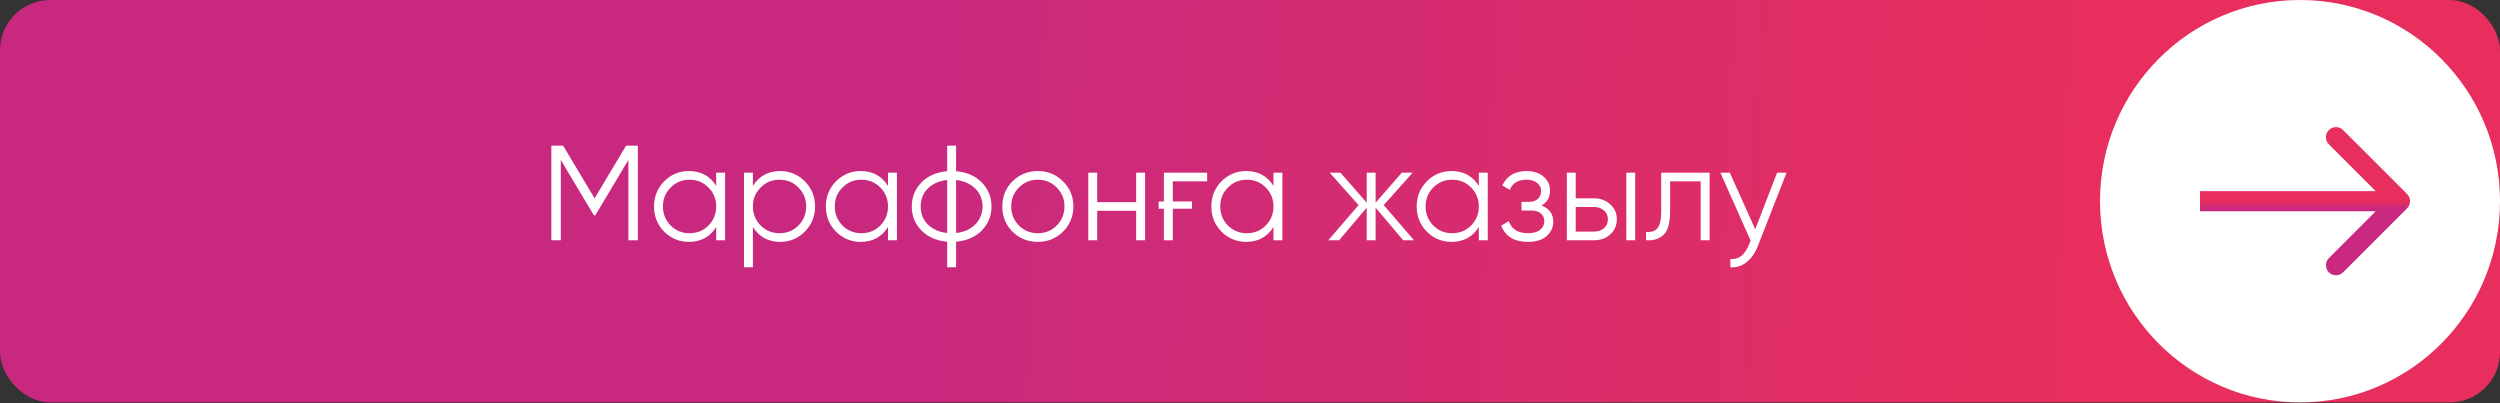
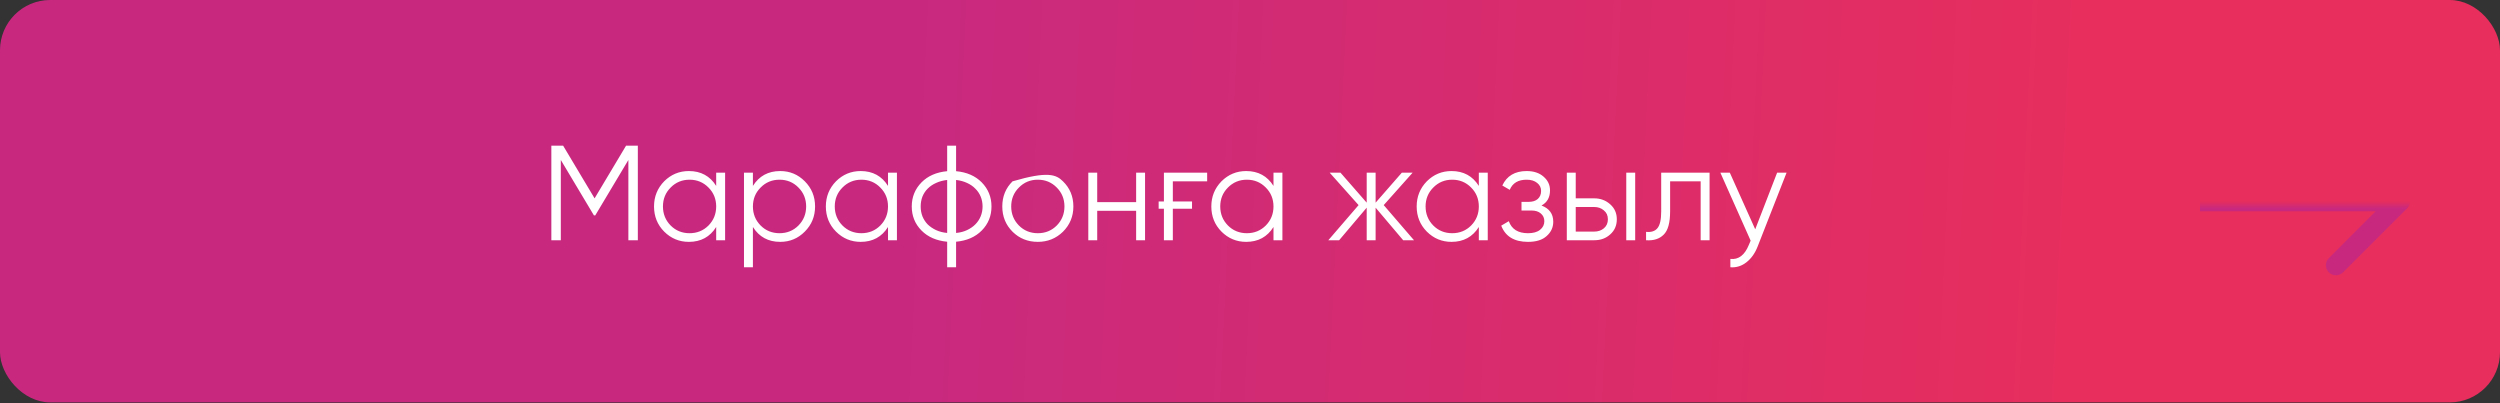
<svg xmlns="http://www.w3.org/2000/svg" width="1333" height="215" viewBox="0 0 1333 215" fill="none">
  <rect x="0" y="0" width="1333" height="215" fill="#333333" stroke="none" />
  <rect width="1333" height="214.561" rx="26.8" fill="url(#paint0_linear_2_570)" />
-   <ellipse cx="1226.36" cy="107.28" rx="106.64" ry="107.28" fill="white" />
  <path d="M1283.47 111.072C1285.57 108.978 1285.57 105.581 1283.47 103.487L1249.33 69.35C1247.24 67.255 1243.84 67.255 1241.75 69.35C1239.65 71.445 1239.65 74.841 1241.75 76.936L1272.09 107.28L1241.75 137.623C1239.65 139.718 1239.65 143.114 1241.75 145.209C1243.84 147.304 1247.24 147.304 1249.33 145.209L1283.47 111.072ZM1173.04 112.644L1279.68 112.644V101.916L1173.04 101.916V112.644Z" fill="url(#paint1_linear_2_570)" />
-   <path d="M340.095 77.658V128.096H335.051V85.296L317.398 114.838H316.677L299.024 85.296V128.096H293.98V77.658H300.249L317.037 105.759L333.826 77.658H340.095ZM381.872 92.069H386.627V128.096H381.872V121.035C378.557 126.319 373.706 128.961 367.317 128.961C362.177 128.961 357.782 127.135 354.131 123.484C350.528 119.834 348.727 115.366 348.727 110.082C348.727 104.846 350.528 100.379 354.131 96.68C357.782 93.03 362.177 91.204 367.317 91.204C373.706 91.204 378.557 93.846 381.872 99.13V92.069ZM357.59 120.242C360.328 122.98 363.69 124.349 367.677 124.349C371.664 124.349 375.027 122.98 377.765 120.242C380.503 117.456 381.872 114.069 381.872 110.082C381.872 106.095 380.503 102.733 377.765 99.995C375.027 97.209 371.664 95.816 367.677 95.816C363.69 95.816 360.328 97.209 357.59 99.995C354.852 102.733 353.483 106.095 353.483 110.082C353.483 114.069 354.852 117.456 357.59 120.242ZM416.007 91.204C421.147 91.204 425.518 93.03 429.121 96.68C432.771 100.331 434.597 104.798 434.597 110.082C434.597 115.366 432.771 119.834 429.121 123.484C425.518 127.135 421.147 128.961 416.007 128.961C409.618 128.961 404.766 126.319 401.452 121.035V142.507H396.696V92.069H401.452V99.13C404.766 93.846 409.618 91.204 416.007 91.204ZM405.559 120.242C408.297 122.98 411.66 124.349 415.647 124.349C419.634 124.349 422.996 122.98 425.734 120.242C428.472 117.456 429.841 114.069 429.841 110.082C429.841 106.095 428.472 102.733 425.734 99.995C422.996 97.209 419.634 95.816 415.647 95.816C411.66 95.816 408.297 97.209 405.559 99.995C402.821 102.733 401.452 106.095 401.452 110.082C401.452 114.069 402.821 117.456 405.559 120.242ZM473.487 92.069H478.243V128.096H473.487V121.035C470.173 126.319 465.321 128.961 458.932 128.961C453.793 128.961 449.397 127.135 445.747 123.484C442.144 119.834 440.343 115.366 440.343 110.082C440.343 104.846 442.144 100.379 445.747 96.68C449.397 93.03 453.793 91.204 458.932 91.204C465.321 91.204 470.173 93.846 473.487 99.13V92.069ZM449.205 120.242C451.943 122.98 455.306 124.349 459.293 124.349C463.28 124.349 466.642 122.98 469.38 120.242C472.118 117.456 473.487 114.069 473.487 110.082C473.487 106.095 472.118 102.733 469.38 99.995C466.642 97.209 463.28 95.816 459.293 95.816C455.306 95.816 451.943 97.209 449.205 99.995C446.467 102.733 445.098 106.095 445.098 110.082C445.098 114.069 446.467 117.456 449.205 120.242ZM509.784 142.507H505.028V128.889C499.312 128.36 494.749 126.367 491.338 122.908C487.88 119.401 486.15 115.126 486.15 110.082C486.15 105.087 487.88 100.811 491.338 97.257C494.749 93.798 499.312 91.805 505.028 91.276V77.658H509.784V91.276C515.5 91.805 520.064 93.798 523.474 97.257C526.933 100.811 528.662 105.087 528.662 110.082C528.662 115.126 526.933 119.401 523.474 122.908C520.064 126.367 515.5 128.36 509.784 128.889V142.507ZM505.028 95.96C502.867 96.2 500.897 96.728 499.12 97.545C497.391 98.314 495.902 99.322 494.653 100.571C493.452 101.772 492.515 103.189 491.843 104.822C491.218 106.456 490.906 108.209 490.906 110.082C490.906 111.956 491.218 113.709 491.843 115.342C492.515 116.976 493.452 118.417 494.653 119.666C495.902 120.866 497.391 121.875 499.12 122.692C500.897 123.508 502.867 124.013 505.028 124.205V95.96ZM509.784 124.205C511.946 124.013 513.891 123.508 515.62 122.692C517.35 121.875 518.815 120.866 520.016 119.666C521.265 118.417 522.225 116.976 522.898 115.342C523.57 113.709 523.907 111.956 523.907 110.082C523.907 108.209 523.57 106.456 522.898 104.822C522.225 103.189 521.265 101.772 520.016 100.571C518.815 99.322 517.35 98.314 515.62 97.545C513.891 96.728 511.946 96.2 509.784 95.96V124.205ZM566.773 123.557C563.074 127.159 558.607 128.961 553.371 128.961C548.039 128.961 543.548 127.159 539.897 123.557C536.246 119.906 534.421 115.414 534.421 110.082C534.421 104.75 536.246 100.283 539.897 96.68C543.548 93.03 548.039 91.204 553.371 91.204C558.655 91.204 563.122 93.03 566.773 96.68C570.472 100.283 572.321 104.75 572.321 110.082C572.321 115.366 570.472 119.858 566.773 123.557ZM543.283 120.242C546.021 122.98 549.384 124.349 553.371 124.349C557.358 124.349 560.72 122.98 563.459 120.242C566.197 117.456 567.566 114.069 567.566 110.082C567.566 106.095 566.197 102.733 563.459 99.995C560.72 97.209 557.358 95.816 553.371 95.816C549.384 95.816 546.021 97.209 543.283 99.995C540.545 102.733 539.176 106.095 539.176 110.082C539.176 114.069 540.545 117.456 543.283 120.242ZM605.786 92.069H610.542V128.096H605.786V112.388H585.035V128.096H580.279V92.069H585.035V107.777H605.786V92.069ZM617.788 107.416H620.598V92.069H643.656V96.68H625.354V107.416H635.586V111.307H625.354V128.096H620.598V111.307H617.788V107.416ZM679.024 92.069H683.78V128.096H679.024V121.035C675.71 126.319 670.858 128.961 664.469 128.961C659.329 128.961 654.934 127.135 651.283 123.484C647.681 119.834 645.879 115.366 645.879 110.082C645.879 104.846 647.681 100.379 651.283 96.68C654.934 93.03 659.329 91.204 664.469 91.204C670.858 91.204 675.71 93.846 679.024 99.13V92.069ZM654.742 120.242C657.48 122.98 660.842 124.349 664.829 124.349C668.816 124.349 672.179 122.98 674.917 120.242C677.655 117.456 679.024 114.069 679.024 110.082C679.024 106.095 677.655 102.733 674.917 99.995C672.179 97.209 668.816 95.816 664.829 95.816C660.842 95.816 657.48 97.209 654.742 99.995C652.004 102.733 650.635 106.095 650.635 110.082C650.635 114.069 652.004 117.456 654.742 120.242ZM753.942 128.096H748.177L733.478 110.731V128.096H728.723V110.731L714.024 128.096H708.259L724.399 109.362L708.98 92.069H714.744L728.723 108.065V92.069H733.478V108.065L747.457 92.069H753.221L737.801 109.362L753.942 128.096ZM788.512 92.069H793.268V128.096H788.512V121.035C785.198 126.319 780.346 128.961 773.957 128.961C768.818 128.961 764.422 127.135 760.771 123.484C757.169 119.834 755.367 115.366 755.367 110.082C755.367 104.846 757.169 100.379 760.771 96.68C764.422 93.03 768.818 91.204 773.957 91.204C780.346 91.204 785.198 93.846 788.512 99.13V92.069ZM764.23 120.242C766.968 122.98 770.331 124.349 774.318 124.349C778.305 124.349 781.667 122.98 784.405 120.242C787.143 117.456 788.512 114.069 788.512 110.082C788.512 106.095 787.143 102.733 784.405 99.995C781.667 97.209 778.305 95.816 774.318 95.816C770.331 95.816 766.968 97.209 764.23 99.995C761.492 102.733 760.123 106.095 760.123 110.082C760.123 114.069 761.492 117.456 764.23 120.242ZM821.927 109.578C826.106 111.163 828.195 114.045 828.195 118.225C828.195 121.251 827.019 123.797 824.665 125.862C822.407 127.928 819.093 128.961 814.721 128.961C807.42 128.961 802.664 126.078 800.455 120.314L804.49 117.936C806.027 122.212 809.437 124.349 814.721 124.349C817.507 124.349 819.645 123.749 821.134 122.548C822.671 121.347 823.44 119.81 823.44 117.936C823.44 116.255 822.815 114.886 821.566 113.829C820.366 112.772 818.684 112.244 816.523 112.244H811.263V107.633H815.082C817.147 107.633 818.756 107.128 819.909 106.119C821.11 105.063 821.711 103.622 821.711 101.796C821.711 100.067 821.014 98.65 819.621 97.545C818.228 96.392 816.355 95.816 814.001 95.816C809.485 95.816 806.483 97.617 804.994 101.22L801.031 98.914C803.433 93.774 807.756 91.204 814.001 91.204C817.796 91.204 820.822 92.213 823.08 94.231C825.337 96.2 826.466 98.626 826.466 101.508C826.466 105.255 824.953 107.945 821.927 109.578ZM850.05 105.759C853.365 105.759 856.199 106.816 858.553 108.93C860.906 110.995 862.083 113.661 862.083 116.928C862.083 120.242 860.906 122.932 858.553 124.998C856.295 127.063 853.461 128.096 850.05 128.096H835.423V92.069H840.179V105.759H850.05ZM867.127 92.069H871.883V128.096H867.127V92.069ZM850.05 123.484C852.068 123.484 853.773 122.908 855.166 121.755C856.607 120.554 857.328 118.945 857.328 116.928C857.328 114.91 856.607 113.325 855.166 112.172C853.773 110.971 852.068 110.371 850.05 110.371H840.179V123.484H850.05ZM911.547 92.069V128.096H906.792V96.68H890.507V112.748C890.507 118.801 889.355 122.932 887.049 125.142C884.791 127.399 881.669 128.384 877.682 128.096V123.629C880.42 123.917 882.437 123.268 883.734 121.683C885.079 120.098 885.752 117.12 885.752 112.748V92.069H911.547ZM947.56 92.069H952.604L937.184 131.41C935.791 135.013 933.798 137.823 931.204 139.841C928.658 141.858 925.8 142.747 922.629 142.507V138.039C926.953 138.568 930.243 136.07 932.501 130.546L933.438 128.312L917.297 92.069H922.341L935.887 122.26L947.56 92.069Z" fill="white" />
+   <path d="M340.095 77.658V128.096H335.051V85.296L317.398 114.838H316.677L299.024 85.296V128.096H293.98V77.658H300.249L317.037 105.759L333.826 77.658H340.095ZM381.872 92.069H386.627V128.096H381.872V121.035C378.557 126.319 373.706 128.961 367.317 128.961C362.177 128.961 357.782 127.135 354.131 123.484C350.528 119.834 348.727 115.366 348.727 110.082C348.727 104.846 350.528 100.379 354.131 96.68C357.782 93.03 362.177 91.204 367.317 91.204C373.706 91.204 378.557 93.846 381.872 99.13V92.069ZM357.59 120.242C360.328 122.98 363.69 124.349 367.677 124.349C371.664 124.349 375.027 122.98 377.765 120.242C380.503 117.456 381.872 114.069 381.872 110.082C381.872 106.095 380.503 102.733 377.765 99.995C375.027 97.209 371.664 95.816 367.677 95.816C363.69 95.816 360.328 97.209 357.59 99.995C354.852 102.733 353.483 106.095 353.483 110.082C353.483 114.069 354.852 117.456 357.59 120.242ZM416.007 91.204C421.147 91.204 425.518 93.03 429.121 96.68C432.771 100.331 434.597 104.798 434.597 110.082C434.597 115.366 432.771 119.834 429.121 123.484C425.518 127.135 421.147 128.961 416.007 128.961C409.618 128.961 404.766 126.319 401.452 121.035V142.507H396.696V92.069H401.452V99.13C404.766 93.846 409.618 91.204 416.007 91.204ZM405.559 120.242C408.297 122.98 411.66 124.349 415.647 124.349C419.634 124.349 422.996 122.98 425.734 120.242C428.472 117.456 429.841 114.069 429.841 110.082C429.841 106.095 428.472 102.733 425.734 99.995C422.996 97.209 419.634 95.816 415.647 95.816C411.66 95.816 408.297 97.209 405.559 99.995C402.821 102.733 401.452 106.095 401.452 110.082C401.452 114.069 402.821 117.456 405.559 120.242ZM473.487 92.069H478.243V128.096H473.487V121.035C470.173 126.319 465.321 128.961 458.932 128.961C453.793 128.961 449.397 127.135 445.747 123.484C442.144 119.834 440.343 115.366 440.343 110.082C440.343 104.846 442.144 100.379 445.747 96.68C449.397 93.03 453.793 91.204 458.932 91.204C465.321 91.204 470.173 93.846 473.487 99.13V92.069ZM449.205 120.242C451.943 122.98 455.306 124.349 459.293 124.349C463.28 124.349 466.642 122.98 469.38 120.242C472.118 117.456 473.487 114.069 473.487 110.082C473.487 106.095 472.118 102.733 469.38 99.995C466.642 97.209 463.28 95.816 459.293 95.816C455.306 95.816 451.943 97.209 449.205 99.995C446.467 102.733 445.098 106.095 445.098 110.082C445.098 114.069 446.467 117.456 449.205 120.242ZM509.784 142.507H505.028V128.889C499.312 128.36 494.749 126.367 491.338 122.908C487.88 119.401 486.15 115.126 486.15 110.082C486.15 105.087 487.88 100.811 491.338 97.257C494.749 93.798 499.312 91.805 505.028 91.276V77.658H509.784V91.276C515.5 91.805 520.064 93.798 523.474 97.257C526.933 100.811 528.662 105.087 528.662 110.082C528.662 115.126 526.933 119.401 523.474 122.908C520.064 126.367 515.5 128.36 509.784 128.889V142.507ZM505.028 95.96C502.867 96.2 500.897 96.728 499.12 97.545C497.391 98.314 495.902 99.322 494.653 100.571C493.452 101.772 492.515 103.189 491.843 104.822C491.218 106.456 490.906 108.209 490.906 110.082C490.906 111.956 491.218 113.709 491.843 115.342C492.515 116.976 493.452 118.417 494.653 119.666C495.902 120.866 497.391 121.875 499.12 122.692C500.897 123.508 502.867 124.013 505.028 124.205V95.96ZM509.784 124.205C511.946 124.013 513.891 123.508 515.62 122.692C517.35 121.875 518.815 120.866 520.016 119.666C521.265 118.417 522.225 116.976 522.898 115.342C523.57 113.709 523.907 111.956 523.907 110.082C523.907 108.209 523.57 106.456 522.898 104.822C522.225 103.189 521.265 101.772 520.016 100.571C518.815 99.322 517.35 98.314 515.62 97.545C513.891 96.728 511.946 96.2 509.784 95.96V124.205ZM566.773 123.557C563.074 127.159 558.607 128.961 553.371 128.961C548.039 128.961 543.548 127.159 539.897 123.557C536.246 119.906 534.421 115.414 534.421 110.082C534.421 104.75 536.246 100.283 539.897 96.68C558.655 91.204 563.122 93.03 566.773 96.68C570.472 100.283 572.321 104.75 572.321 110.082C572.321 115.366 570.472 119.858 566.773 123.557ZM543.283 120.242C546.021 122.98 549.384 124.349 553.371 124.349C557.358 124.349 560.72 122.98 563.459 120.242C566.197 117.456 567.566 114.069 567.566 110.082C567.566 106.095 566.197 102.733 563.459 99.995C560.72 97.209 557.358 95.816 553.371 95.816C549.384 95.816 546.021 97.209 543.283 99.995C540.545 102.733 539.176 106.095 539.176 110.082C539.176 114.069 540.545 117.456 543.283 120.242ZM605.786 92.069H610.542V128.096H605.786V112.388H585.035V128.096H580.279V92.069H585.035V107.777H605.786V92.069ZM617.788 107.416H620.598V92.069H643.656V96.68H625.354V107.416H635.586V111.307H625.354V128.096H620.598V111.307H617.788V107.416ZM679.024 92.069H683.78V128.096H679.024V121.035C675.71 126.319 670.858 128.961 664.469 128.961C659.329 128.961 654.934 127.135 651.283 123.484C647.681 119.834 645.879 115.366 645.879 110.082C645.879 104.846 647.681 100.379 651.283 96.68C654.934 93.03 659.329 91.204 664.469 91.204C670.858 91.204 675.71 93.846 679.024 99.13V92.069ZM654.742 120.242C657.48 122.98 660.842 124.349 664.829 124.349C668.816 124.349 672.179 122.98 674.917 120.242C677.655 117.456 679.024 114.069 679.024 110.082C679.024 106.095 677.655 102.733 674.917 99.995C672.179 97.209 668.816 95.816 664.829 95.816C660.842 95.816 657.48 97.209 654.742 99.995C652.004 102.733 650.635 106.095 650.635 110.082C650.635 114.069 652.004 117.456 654.742 120.242ZM753.942 128.096H748.177L733.478 110.731V128.096H728.723V110.731L714.024 128.096H708.259L724.399 109.362L708.98 92.069H714.744L728.723 108.065V92.069H733.478V108.065L747.457 92.069H753.221L737.801 109.362L753.942 128.096ZM788.512 92.069H793.268V128.096H788.512V121.035C785.198 126.319 780.346 128.961 773.957 128.961C768.818 128.961 764.422 127.135 760.771 123.484C757.169 119.834 755.367 115.366 755.367 110.082C755.367 104.846 757.169 100.379 760.771 96.68C764.422 93.03 768.818 91.204 773.957 91.204C780.346 91.204 785.198 93.846 788.512 99.13V92.069ZM764.23 120.242C766.968 122.98 770.331 124.349 774.318 124.349C778.305 124.349 781.667 122.98 784.405 120.242C787.143 117.456 788.512 114.069 788.512 110.082C788.512 106.095 787.143 102.733 784.405 99.995C781.667 97.209 778.305 95.816 774.318 95.816C770.331 95.816 766.968 97.209 764.23 99.995C761.492 102.733 760.123 106.095 760.123 110.082C760.123 114.069 761.492 117.456 764.23 120.242ZM821.927 109.578C826.106 111.163 828.195 114.045 828.195 118.225C828.195 121.251 827.019 123.797 824.665 125.862C822.407 127.928 819.093 128.961 814.721 128.961C807.42 128.961 802.664 126.078 800.455 120.314L804.49 117.936C806.027 122.212 809.437 124.349 814.721 124.349C817.507 124.349 819.645 123.749 821.134 122.548C822.671 121.347 823.44 119.81 823.44 117.936C823.44 116.255 822.815 114.886 821.566 113.829C820.366 112.772 818.684 112.244 816.523 112.244H811.263V107.633H815.082C817.147 107.633 818.756 107.128 819.909 106.119C821.11 105.063 821.711 103.622 821.711 101.796C821.711 100.067 821.014 98.65 819.621 97.545C818.228 96.392 816.355 95.816 814.001 95.816C809.485 95.816 806.483 97.617 804.994 101.22L801.031 98.914C803.433 93.774 807.756 91.204 814.001 91.204C817.796 91.204 820.822 92.213 823.08 94.231C825.337 96.2 826.466 98.626 826.466 101.508C826.466 105.255 824.953 107.945 821.927 109.578ZM850.05 105.759C853.365 105.759 856.199 106.816 858.553 108.93C860.906 110.995 862.083 113.661 862.083 116.928C862.083 120.242 860.906 122.932 858.553 124.998C856.295 127.063 853.461 128.096 850.05 128.096H835.423V92.069H840.179V105.759H850.05ZM867.127 92.069H871.883V128.096H867.127V92.069ZM850.05 123.484C852.068 123.484 853.773 122.908 855.166 121.755C856.607 120.554 857.328 118.945 857.328 116.928C857.328 114.91 856.607 113.325 855.166 112.172C853.773 110.971 852.068 110.371 850.05 110.371H840.179V123.484H850.05ZM911.547 92.069V128.096H906.792V96.68H890.507V112.748C890.507 118.801 889.355 122.932 887.049 125.142C884.791 127.399 881.669 128.384 877.682 128.096V123.629C880.42 123.917 882.437 123.268 883.734 121.683C885.079 120.098 885.752 117.12 885.752 112.748V92.069H911.547ZM947.56 92.069H952.604L937.184 131.41C935.791 135.013 933.798 137.823 931.204 139.841C928.658 141.858 925.8 142.747 922.629 142.507V138.039C926.953 138.568 930.243 136.07 932.501 130.546L933.438 128.312L917.297 92.069H922.341L935.887 122.26L947.56 92.069Z" fill="white" />
  <defs>
    <linearGradient id="paint0_linear_2_570" x1="87.28" y1="107.28" x2="1106.93" y2="155.535" gradientUnits="userSpaceOnUse">
      <stop offset="0.384" stop-color="#C8297F" />
      <stop offset="1" stop-color="#E72E5D" />
    </linearGradient>
    <linearGradient id="paint1_linear_2_570" x1="1226.36" y1="107.28" x2="1226.36" y2="111.283" gradientUnits="userSpaceOnUse">
      <stop stop-color="#E72E5D" />
      <stop offset="1" stop-color="#C8297F" />
    </linearGradient>
  </defs>
</svg>